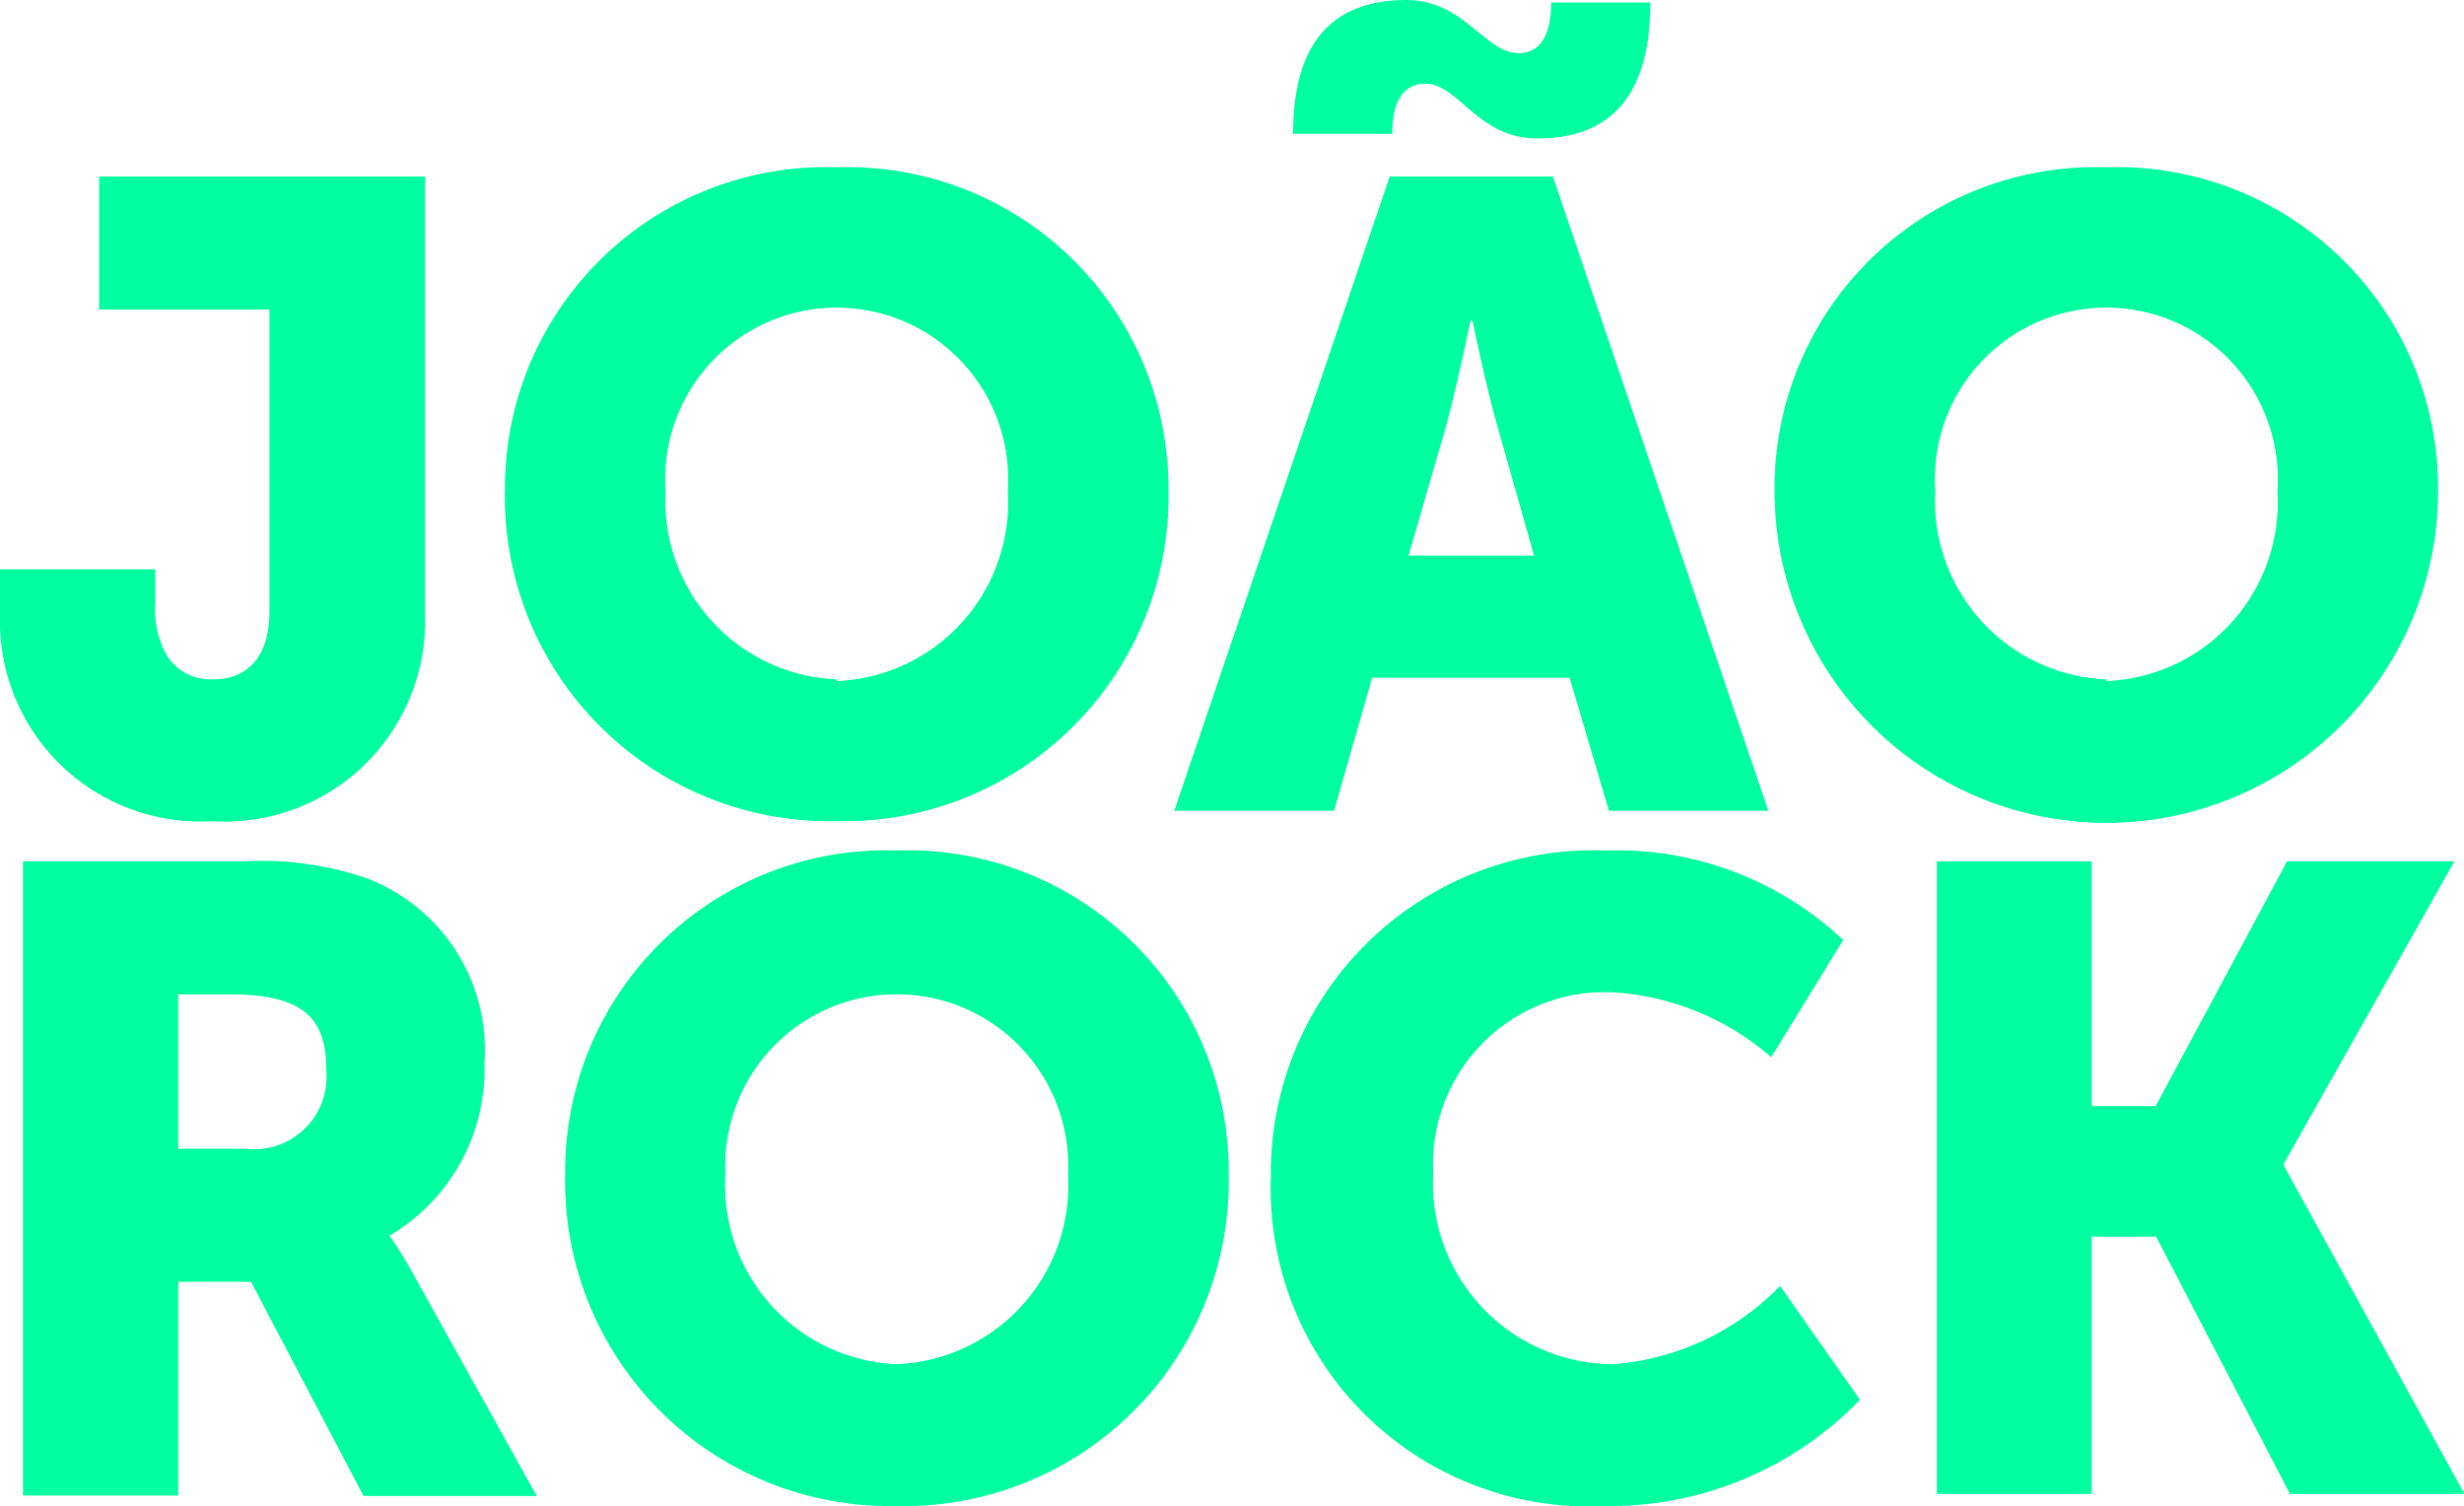
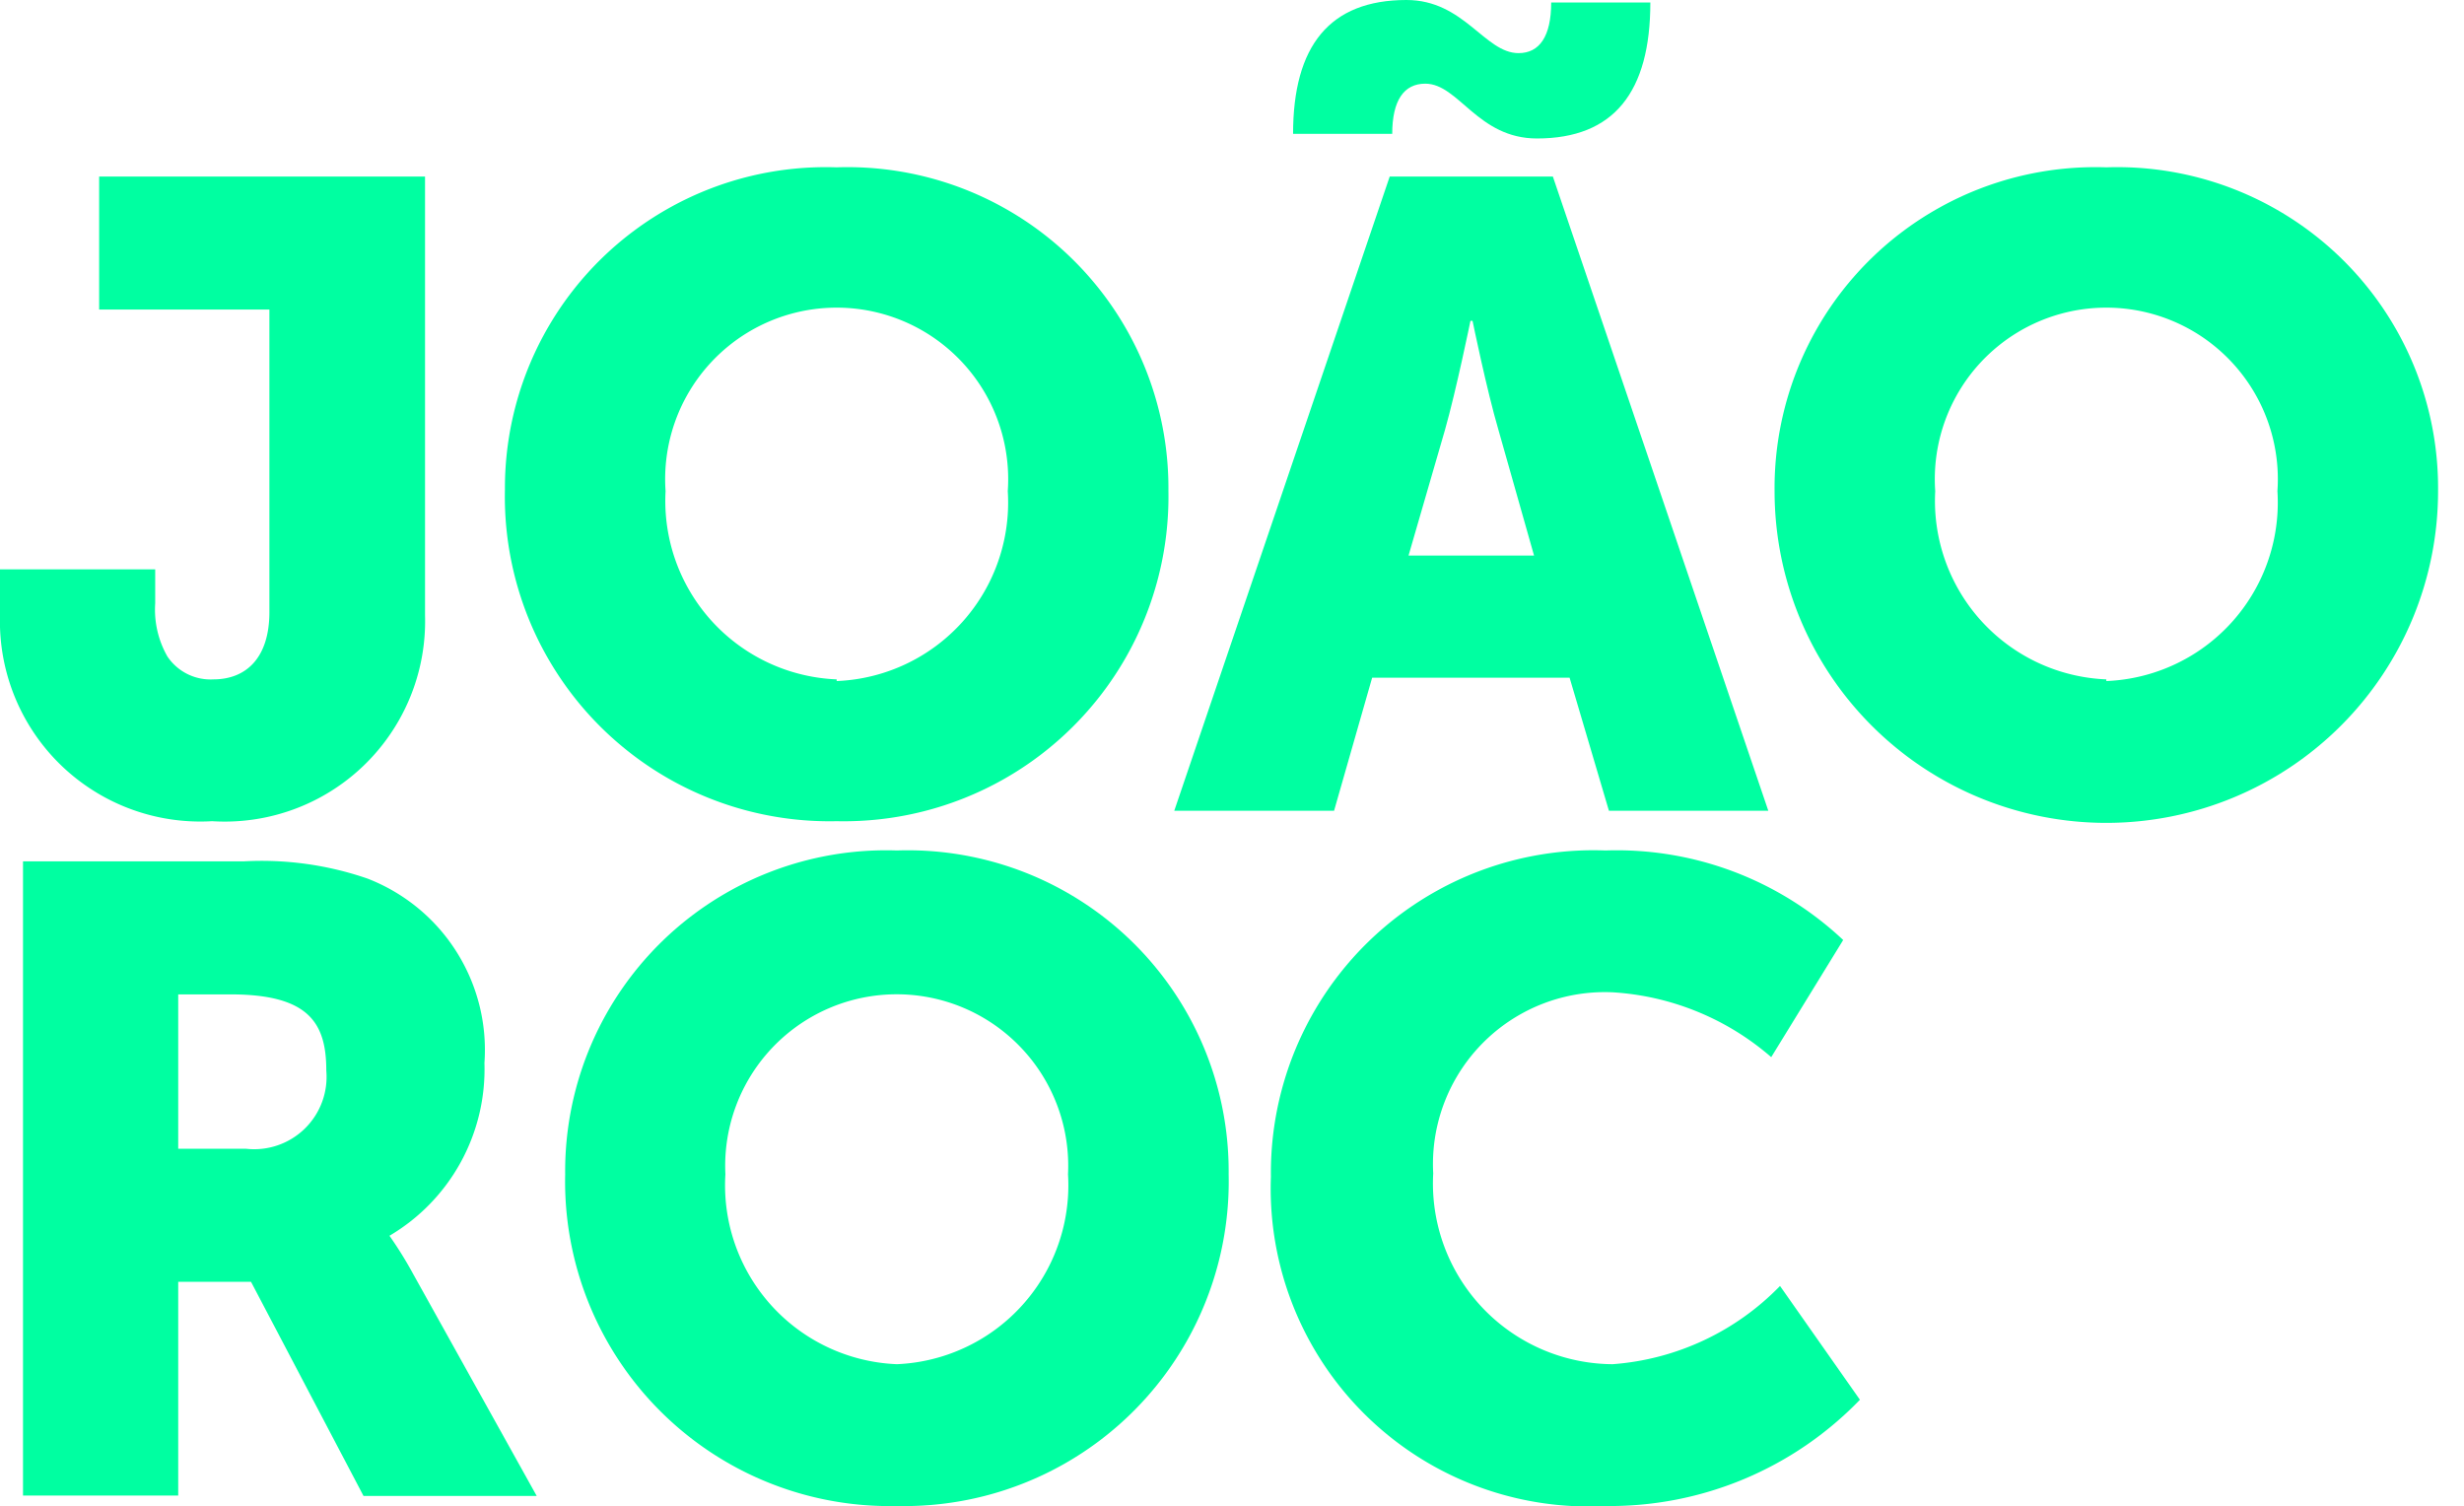
<svg xmlns="http://www.w3.org/2000/svg" viewBox="0 0 58.9 36">
  <defs>
    <style>.cls-1{fill:#00ffa1;}</style>
  </defs>
  <g id="Camada_2" data-name="Camada 2">
    <g id="Camada_1-2" data-name="Camada 1">
      <path class="cls-1" d="M0,13.61H3.71v.81A2.26,2.26,0,0,0,4,15.69a1.24,1.24,0,0,0,1.1.55c.78,0,1.34-.51,1.34-1.61V7.4H2.37V4.22h7.79V14.71a4.79,4.79,0,0,1-5.09,4.92A4.79,4.79,0,0,1,0,14.71Z" />
      <path class="cls-1" d="M20,4a7.67,7.67,0,0,1,7.93,7.74A7.76,7.76,0,0,1,20,19.63a7.76,7.76,0,0,1-7.93-7.93A7.67,7.67,0,0,1,20,4Zm0,12.28a4.27,4.27,0,0,0,4.09-4.54,4.1,4.1,0,1,0-8.18,0A4.27,4.27,0,0,0,20,16.24Z" />
      <path class="cls-1" d="M37.52,16.2H32.8l-.91,3.18H28.07L33.22,4.22h3.9l5.15,15.16H38.46ZM33.62,0C35,0,35.49,1.27,36.3,1.27c.5,0,.78-.4.78-1.21h2.37c0,2.14-.87,3.25-2.71,3.25C35.32,3.31,34.87,2,34.07,2c-.51,0-.79.4-.79,1.2H30.91C30.91,1.1,31.78,0,33.62,0Zm1.53,7.67s-.34,1.66-.61,2.61l-.87,3h3l-.85-3c-.28-.95-.62-2.61-.62-2.61Z" />
      <path class="cls-1" d="M50.35,4a7.67,7.67,0,0,1,7.93,7.74,7.93,7.93,0,1,1-15.86,0A7.67,7.67,0,0,1,50.35,4Zm0,12.28a4.27,4.27,0,0,0,4.09-4.54,4.1,4.1,0,1,0-8.18,0A4.27,4.27,0,0,0,50.35,16.24Z" />
      <path class="cls-1" d="M.55,20.59H5.83A7.75,7.75,0,0,1,8.78,21a4.39,4.39,0,0,1,2.8,4.41,4.62,4.62,0,0,1-2.27,4.13v0a9.34,9.34,0,0,1,.57.92l2.95,5.3H8.69L6,30.64H4.26v5.11H.55Zm5.33,6.87A1.73,1.73,0,0,0,7.8,25.59c0-1.14-.42-1.82-2.29-1.82H4.26v3.69Z" />
      <path class="cls-1" d="M21.44,20.33a7.67,7.67,0,0,1,7.93,7.74A7.76,7.76,0,0,1,21.44,36a7.76,7.76,0,0,1-7.93-7.93A7.67,7.67,0,0,1,21.44,20.33Zm0,12.28a4.28,4.28,0,0,0,4.09-4.54,4.1,4.1,0,1,0-8.19,0A4.28,4.28,0,0,0,21.44,32.61Z" />
      <path class="cls-1" d="M38.38,20.33a7.9,7.9,0,0,1,5.68,2.14l-1.72,2.8a6.37,6.37,0,0,0-3.79-1.55,4.11,4.11,0,0,0-4.29,4.33,4.32,4.32,0,0,0,4.29,4.56,6.21,6.21,0,0,0,4-1.87l1.91,2.72A8.31,8.31,0,0,1,38.38,36a7.6,7.6,0,0,1-8-7.87A7.71,7.71,0,0,1,38.38,20.33Z" />
-       <path class="cls-1" d="M46.3,20.59H50v5.85h1.53l3.14-5.85h4l-4.09,7.25v0l4.33,7.87H54.74l-3.2-6.15H50v6.15H46.3Z" />
    </g>
  </g>
</svg>